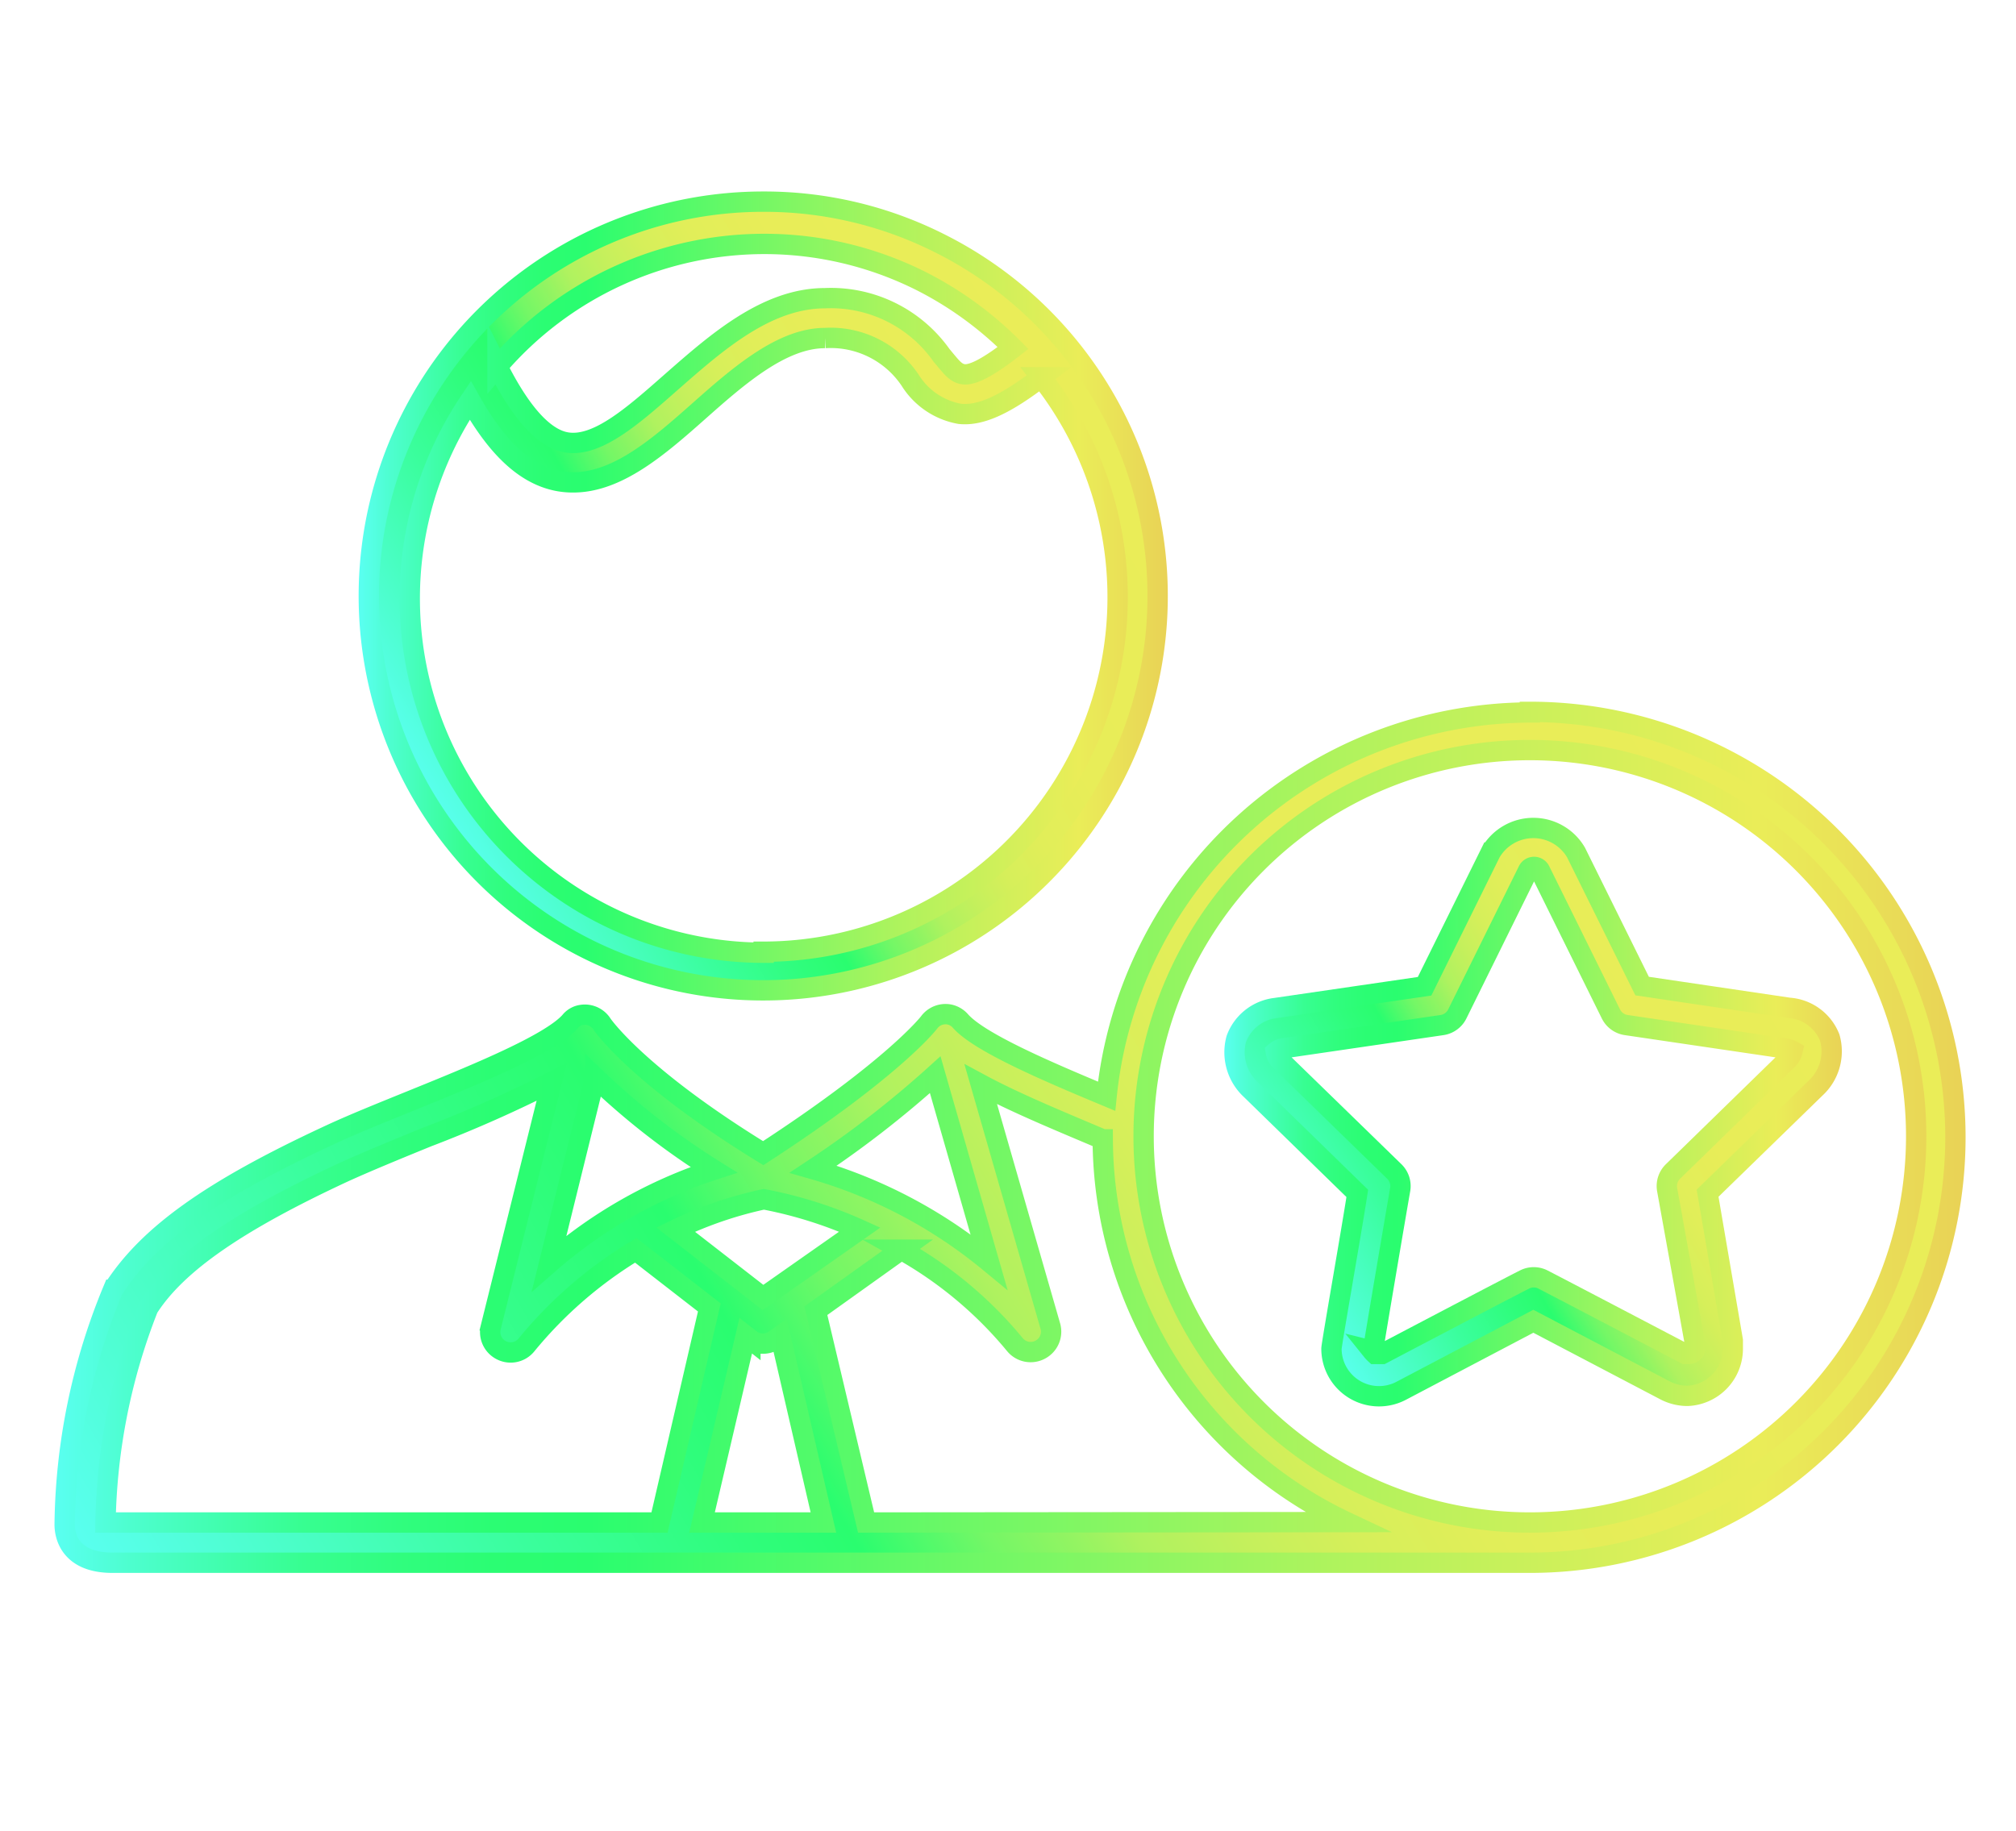
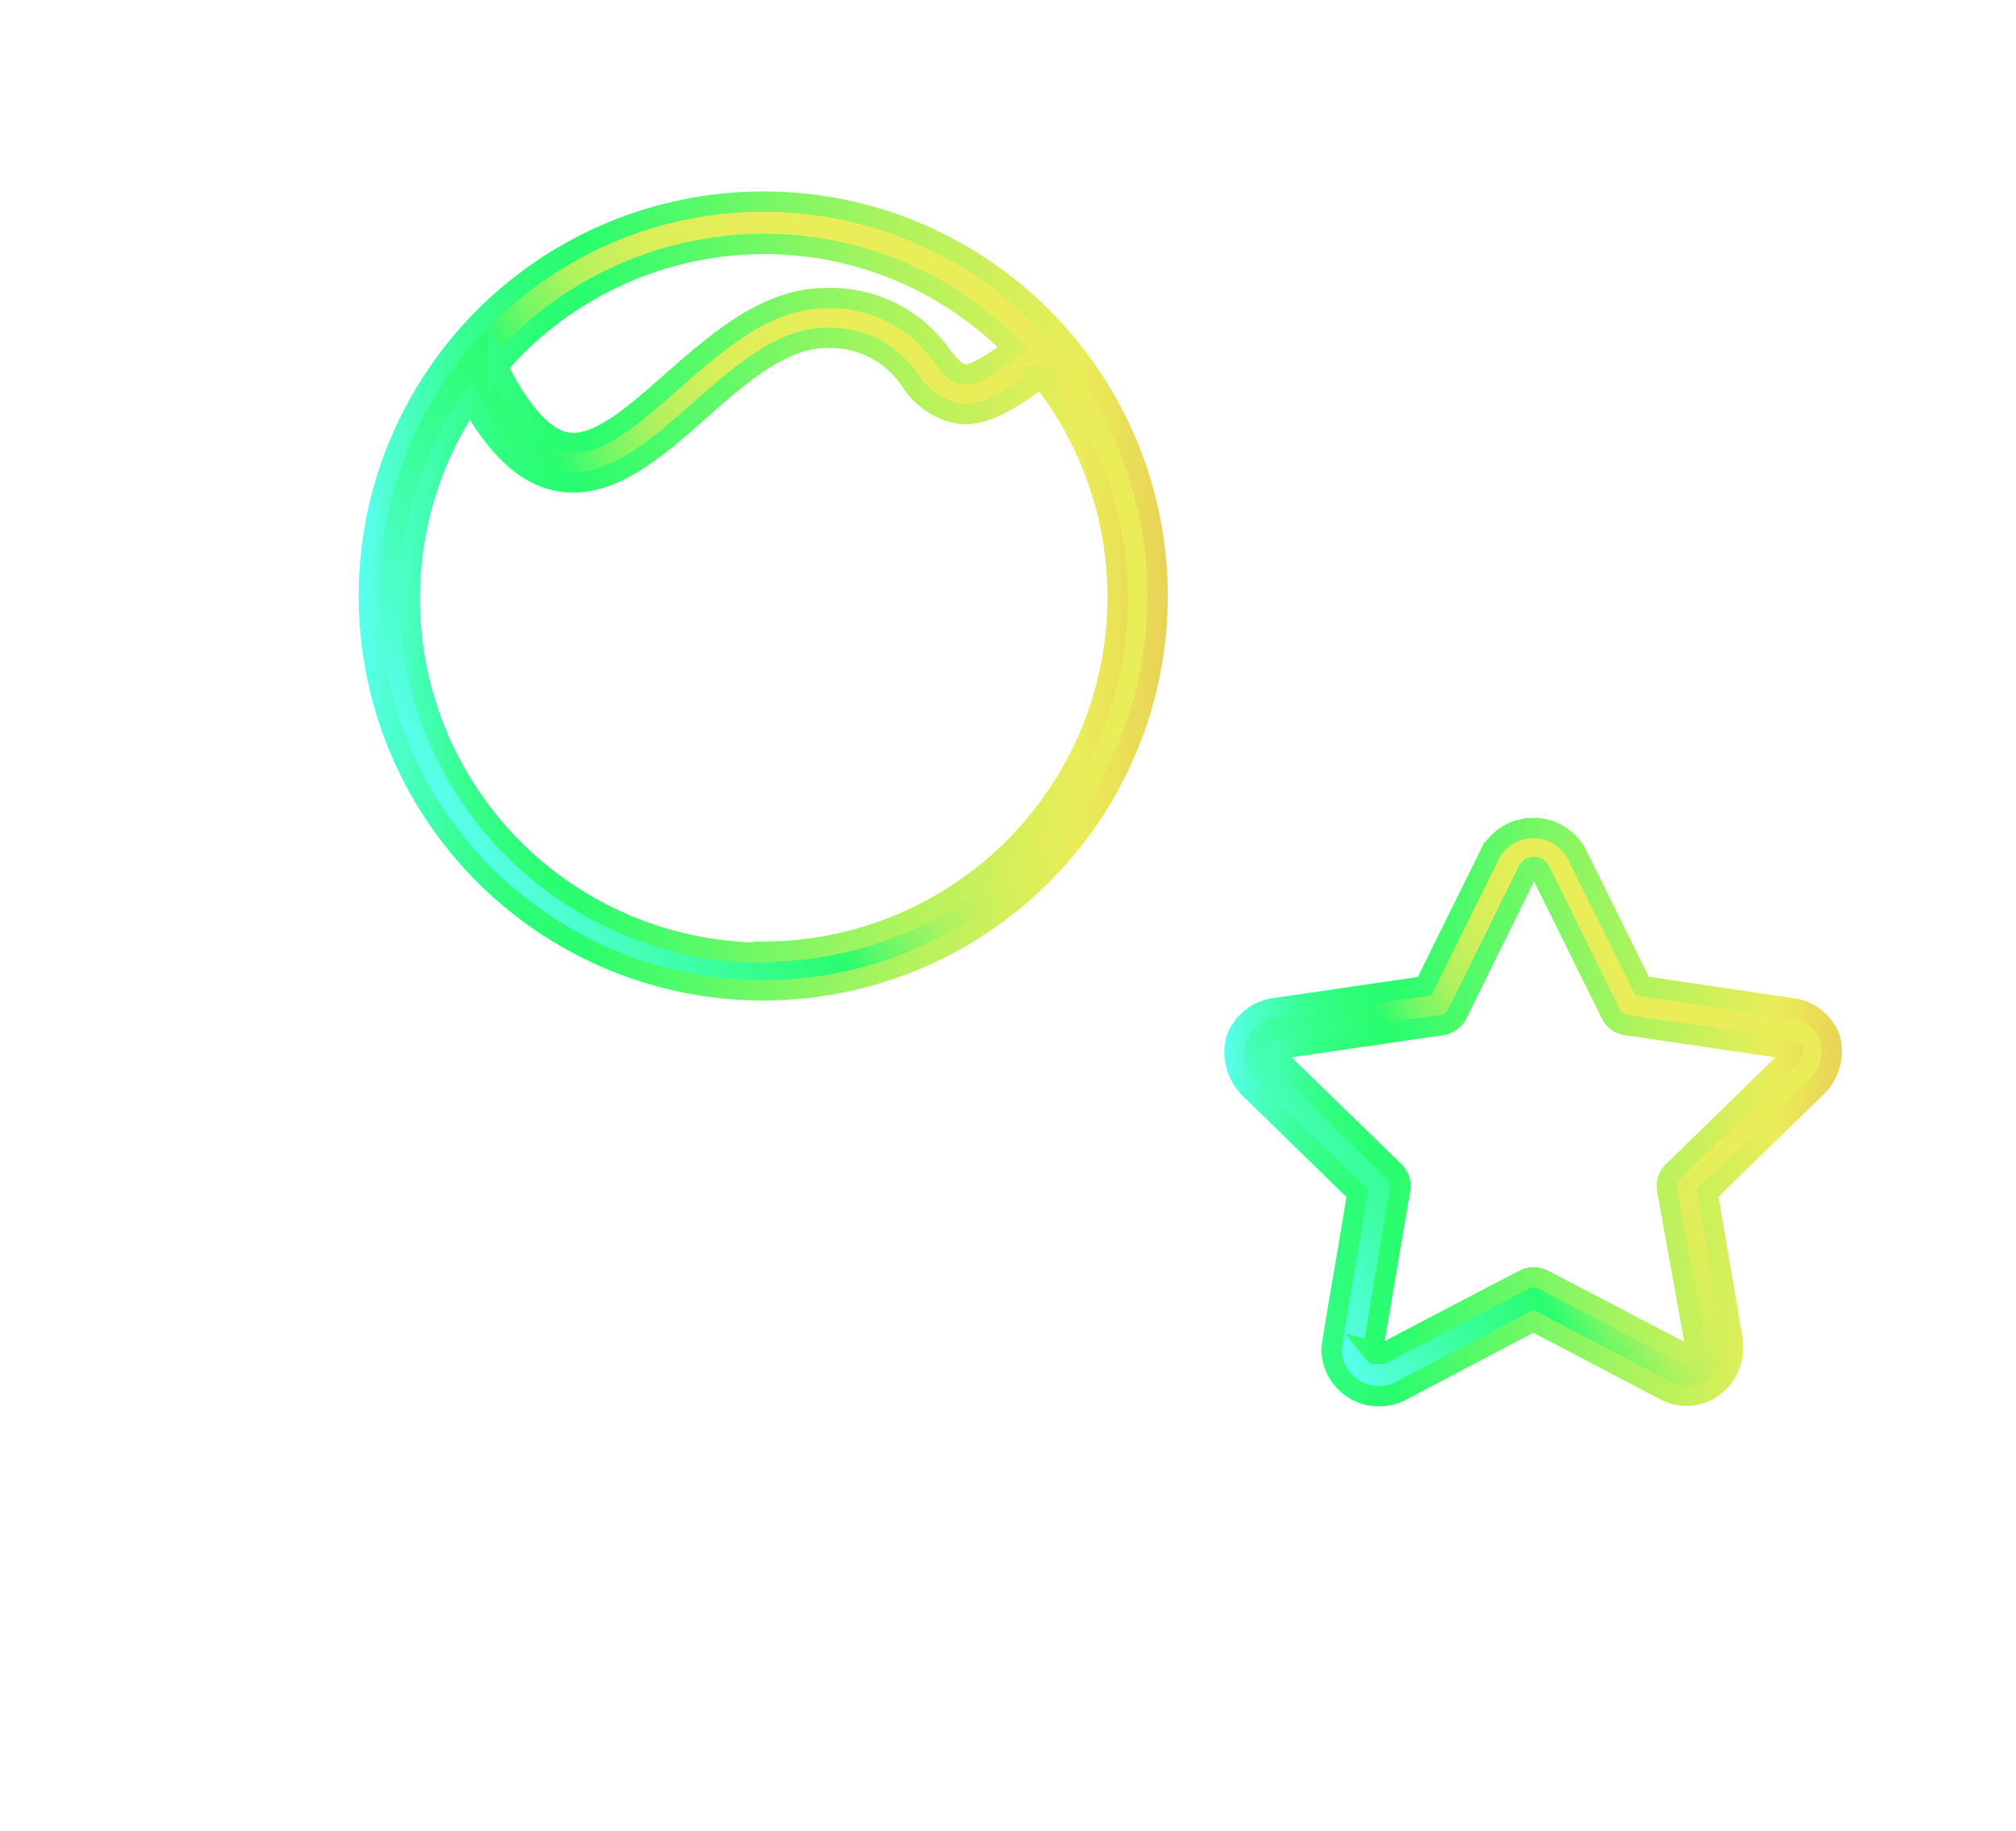
<svg xmlns="http://www.w3.org/2000/svg" xmlns:xlink="http://www.w3.org/1999/xlink" id="Layer_1" data-name="Layer 1" viewBox="0 0 99.16 90.06">
  <defs>
    <style>.cls-1,.cls-2,.cls-3{stroke-miterlimit:10;}.cls-1{fill:url(#linear-gradient);stroke:url(#Orange_Yellow_3);}.cls-2{fill:url(#linear-gradient-2);stroke:url(#Orange_Yellow_3-2);}.cls-3{fill:url(#linear-gradient-3);stroke:url(#Orange_Yellow_3-3);}</style>
    <linearGradient id="linear-gradient" x1="10.48" y1="88.18" x2="91.12" y2="41.62" gradientUnits="userSpaceOnUse">
      <stop offset="0" stop-color="#5afff1" />
      <stop offset="0.08" stop-color="#4efed0" />
      <stop offset="0.21" stop-color="#3afe9c" />
      <stop offset="0.31" stop-color="#2ffd7b" />
      <stop offset="0.36" stop-color="#2afd6f" />
      <stop offset="0.39" stop-color="#4ffa6b" />
      <stop offset="0.42" stop-color="#73f766" />
      <stop offset="0.46" stop-color="#93f462" />
      <stop offset="0.49" stop-color="#aff25f" />
      <stop offset="0.54" stop-color="#c5f05c" />
      <stop offset="0.59" stop-color="#d6ef5a" />
      <stop offset="0.65" stop-color="#e1ee59" />
      <stop offset="0.74" stop-color="#e8ed58" />
      <stop offset="0.99" stop-color="#eaed58" />
    </linearGradient>
    <linearGradient id="Orange_Yellow_3" x1="2.68" y1="55.98" x2="96.68" y2="55.98" gradientUnits="userSpaceOnUse">
      <stop offset="0" stop-color="#5afff1" />
      <stop offset="0.04" stop-color="#4dfece" />
      <stop offset="0.09" stop-color="#40feac" />
      <stop offset="0.13" stop-color="#37fe91" />
      <stop offset="0.18" stop-color="#30fd7e" />
      <stop offset="0.23" stop-color="#2bfd73" />
      <stop offset="0.28" stop-color="#2afd6f" />
      <stop offset="0.67" stop-color="#aff35d" />
      <stop offset="0.89" stop-color="#eaed58" />
      <stop offset="1" stop-color="#e9d256" />
    </linearGradient>
    <linearGradient id="linear-gradient-2" x1="63.6" y1="63.7" x2="88.97" y2="49.05" xlink:href="#linear-gradient" />
    <linearGradient id="Orange_Yellow_3-2" x1="60.2" y1="54.7" x2="90.69" y2="54.7" xlink:href="#Orange_Yellow_3" />
    <linearGradient id="linear-gradient-3" x1="20.76" y1="39.08" x2="54.37" y2="19.68" xlink:href="#linear-gradient" />
    <linearGradient id="Orange_Yellow_3-3" x1="17.68" y1="29.39" x2="57.44" y2="29.39" xlink:href="#Orange_Yellow_3" />
  </defs>
  <title>icon-professional</title>
-   <path class="cls-1" d="M75.25,35.05A21,21,0,0,0,54.43,53.93c-2.9-1.21-6.23-2.63-7.18-3.69l0,0a1,1,0,0,0-.55-.33,1,1,0,0,0-1,.39S44,52.53,37.54,56.73c-6.19-3.8-7.92-6.33-7.93-6.35a1,1,0,0,0-1-.45.88.88,0,0,0-.57.33l0,0c-1,1.12-4.74,2.64-7.75,3.86-1.5.61-3,1.21-4.19,1.77-5.69,2.65-8.82,4.86-10.54,7.56A31,31,0,0,0,3.18,75c0,.44.17,1.88,2.35,1.88H75.25a20.93,20.93,0,1,0,0-41.86ZM46,52.87l2.64,9.2A24,24,0,0,0,40,57.52,50.37,50.37,0,0,0,46,52.87ZM37.57,59a21.06,21.06,0,0,1,4.72,1.49l-4.76,3.34-4.3-3.34A19.32,19.32,0,0,1,37.57,59Zm-8.3-6a36.11,36.11,0,0,0,5.84,4.55,23.24,23.24,0,0,0-8.1,4.6ZM5.53,74.9c-.17,0-.3,0-.34,0a30.1,30.1,0,0,1,2.1-10.55c1.4-2.19,4.38-4.25,9.63-6.69,1.19-.54,2.63-1.13,4.1-1.73a63.94,63.94,0,0,0,6.12-2.71l-3,12.07a1,1,0,0,0,.53,1.14,1,1,0,0,0,1.22-.26,20.9,20.9,0,0,1,5.38-4.66l3.62,2.81L32.44,74.9Zm29,0,2.15-9.19.23.18a1,1,0,0,0,.62.21,1,1,0,0,0,.57-.18l.28-.2L40.5,74.9Zm8.07,0L40.13,64.48l4.2-3a19.77,19.77,0,0,1,5.59,4.67,1,1,0,0,0,1.24.25,1,1,0,0,0,.5-1.17L48.24,53.34c1.65.89,3.8,1.78,6,2.71l0,0a20.92,20.92,0,0,0,12,18.83Zm32.68,0h-.06a19,19,0,1,1,.06,0Z" />
  <path class="cls-2" d="M83,68.67a2.39,2.39,0,0,1-1.08-.26L75.42,65l-6.5,3.42a2.34,2.34,0,0,1-3.43-2.07c0-.21,1-5.87,1.27-7.64L61.5,53.58a2.5,2.5,0,0,1-.69-2.47,2.35,2.35,0,0,1,1.93-1.52l7.33-1.07,3.25-6.58a2.43,2.43,0,0,1,4.2,0l3.25,6.57L88,49.58a2.33,2.33,0,0,1,2,1.47,2.46,2.46,0,0,1-.71,2.49l-5.3,5.16,1.24,7.24s0,.34,0,.4A2.32,2.32,0,0,1,83,68.67ZM67.49,66.45a1.44,1.44,0,0,0,.15.16l.34,0s5.93-3.12,7-3.66a1,1,0,0,1,.92,0c1.05.54,7,3.66,7,3.66l.15,0a.41.41,0,0,0,.22-.07.35.35,0,0,0,.13-.26L82,58.52a1,1,0,0,1,.29-.89l5.63-5.49a.87.87,0,0,0,.25-.44,1,1,0,0,0-.44-.13L80,50.43a1,1,0,0,1-.76-.54l-3.49-7.06a.33.33,0,0,0-.59,0l-3.48,7.05a1,1,0,0,1-.76.55l-7.79,1.14a.75.75,0,0,0-.38.17.8.8,0,0,0,.24.45l5.59,5.44a1,1,0,0,1,.29.89c-.2,1.14-1.29,7.56-1.34,7.94Z" />
  <path class="cls-3" d="M46.28,12a19.15,19.15,0,0,0-8.72-2.08A19.4,19.4,0,1,0,46.28,12ZM37.56,12a17.18,17.18,0,0,1,7.81,1.86,17.55,17.55,0,0,1,4.46,3.26c-1.36,1.06-2.06,1.35-2.45,1.29s-.59-.36-1.07-.93a6.66,6.66,0,0,0-5.73-2.81c-2.87,0-5.33,2.17-7.51,4.08-1.93,1.7-3.74,3.32-5.28,3-1.09-.23-2.21-1.51-3.32-3.72A17.32,17.32,0,0,1,37.56,12Zm0,34.87A17.43,17.43,0,0,1,23.13,19.7c1.3,2.31,2.67,3.62,4.25,3.95a3.86,3.86,0,0,0,.82.08c2.19,0,4.23-1.78,6.19-3.52s4.08-3.58,6.19-3.58a4.7,4.7,0,0,1,4.19,2.08,3.62,3.62,0,0,0,2.44,1.65c1.06.11,2.28-.49,4-1.8A17.44,17.44,0,0,1,37.56,46.82Z" />
</svg>